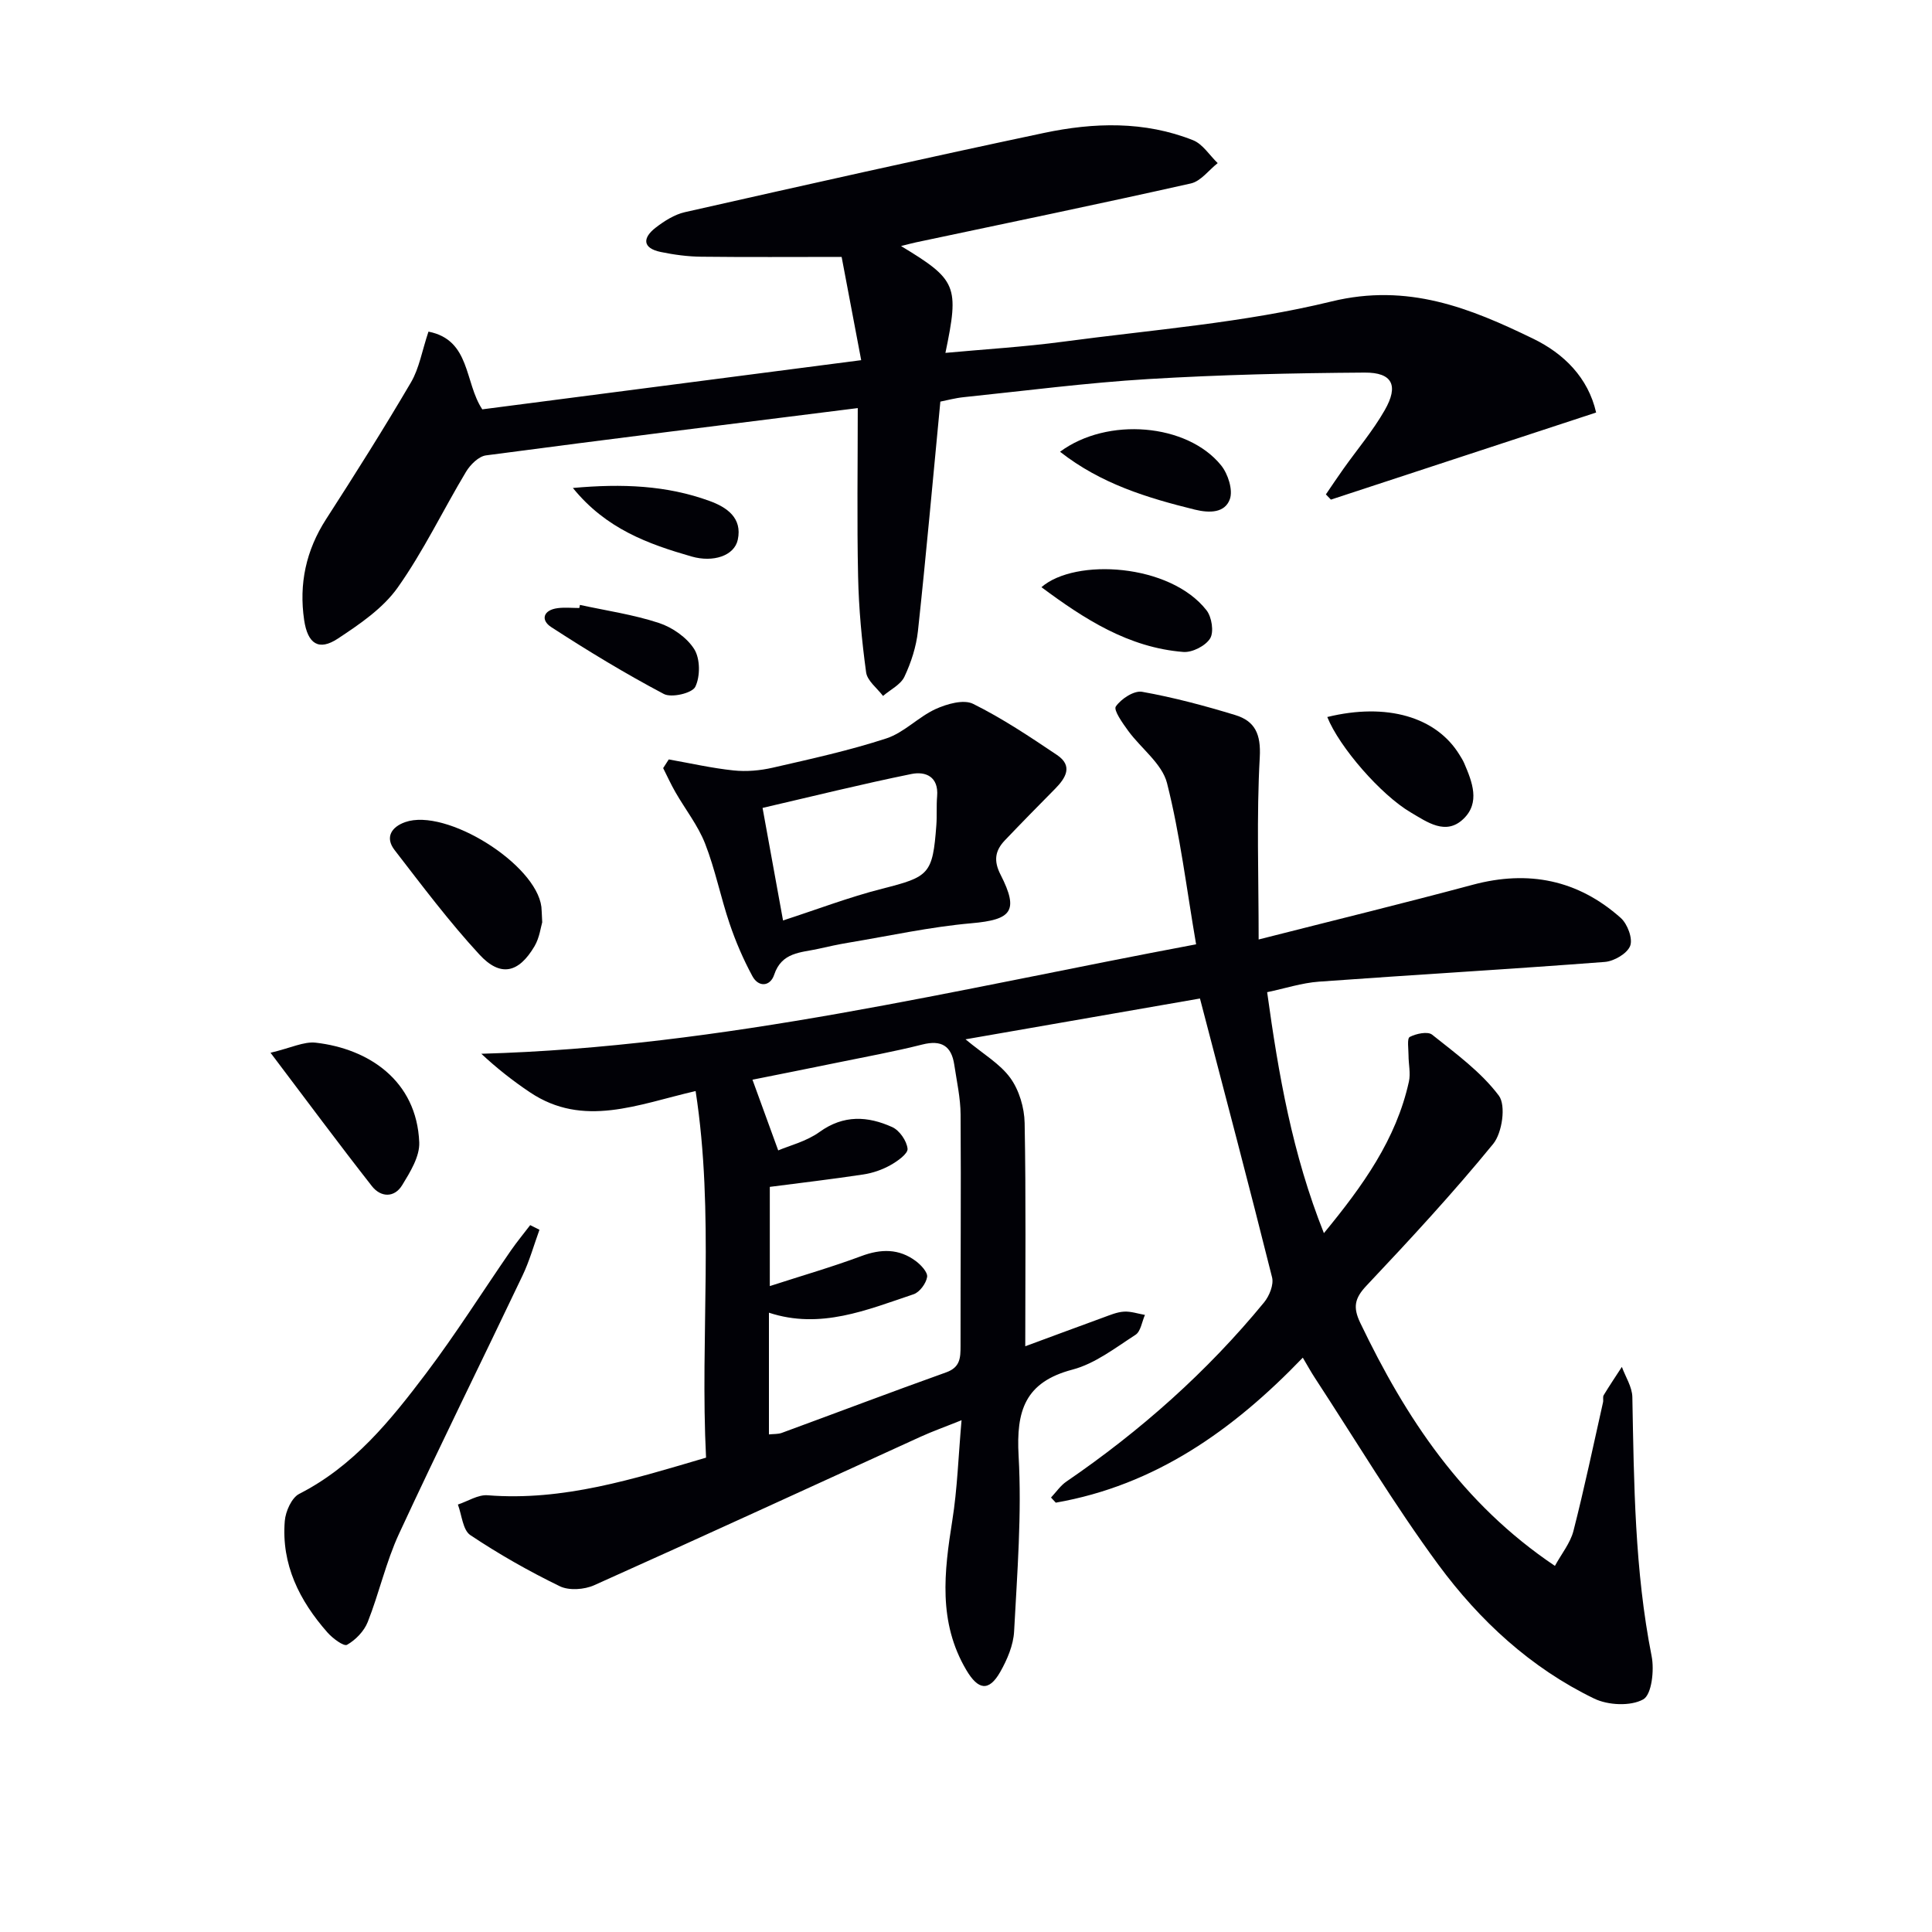
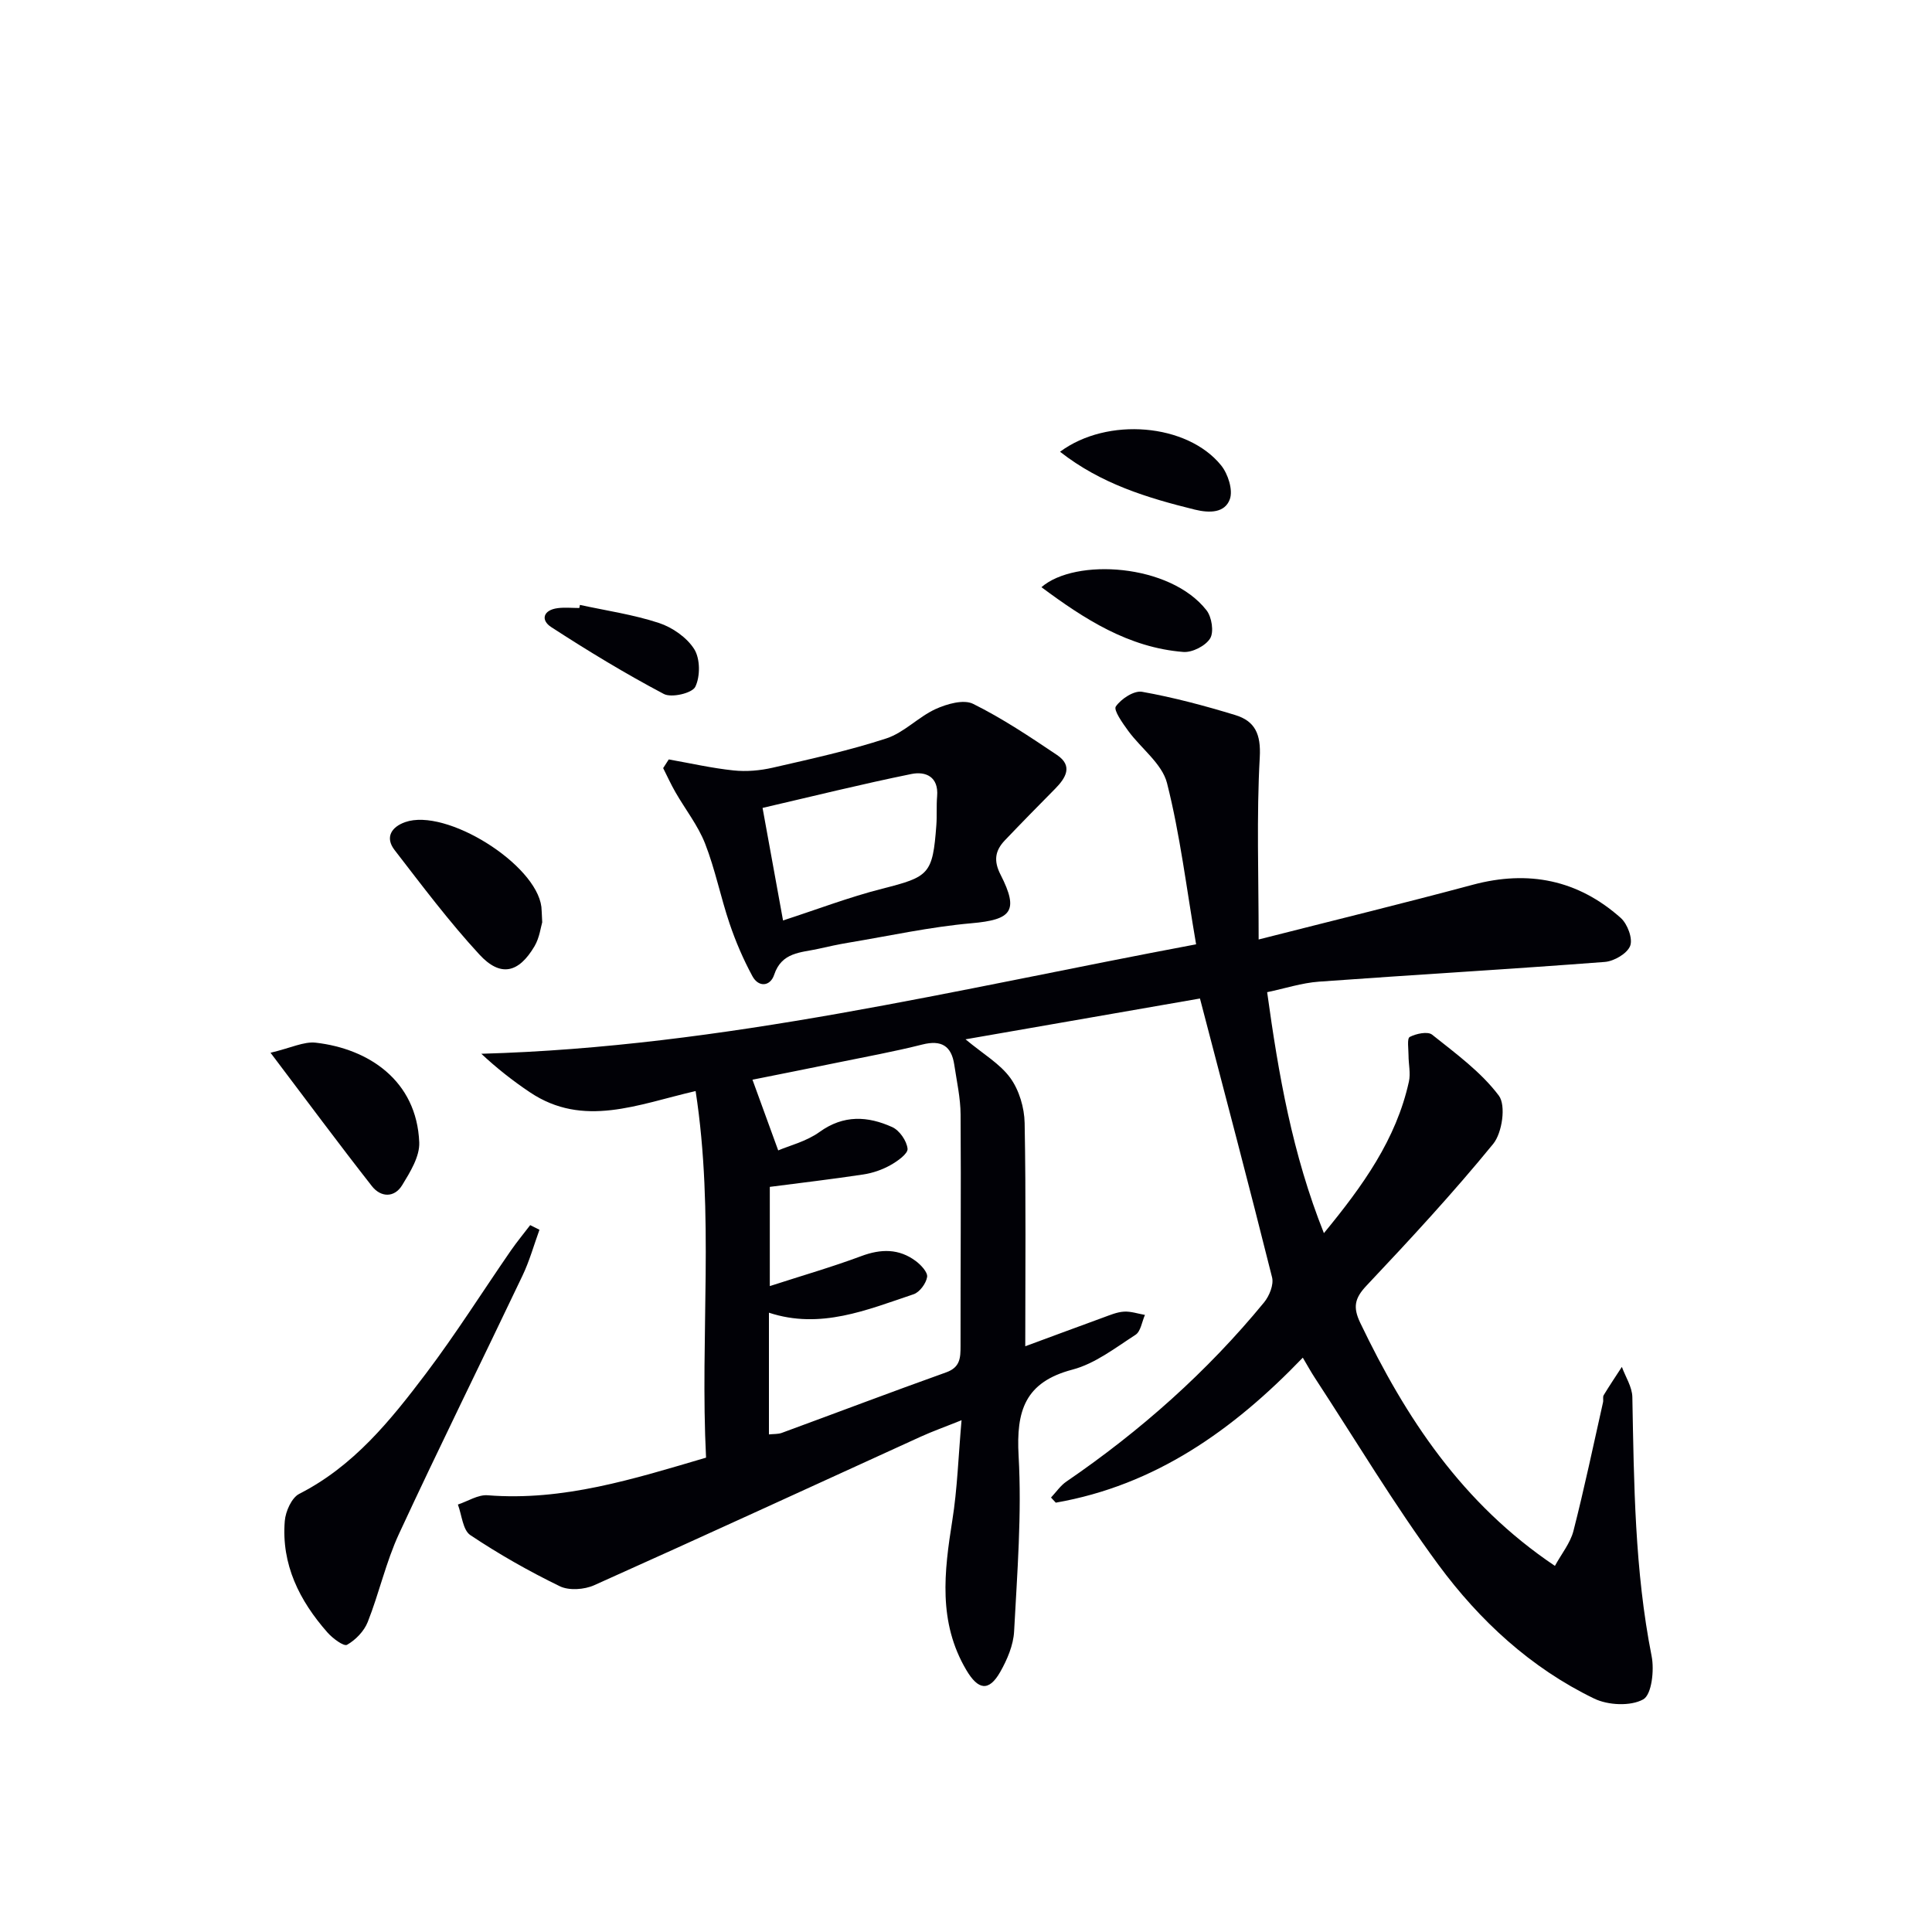
<svg xmlns="http://www.w3.org/2000/svg" enable-background="new 0 0 400 400" viewBox="0 0 400 400">
  <g fill="#010106">
    <path d="m247.64 195.51c-2-11.63-3.31-22.68-6.02-33.37-1.02-4.03-5.37-7.17-8.04-10.83-1.15-1.58-3.08-4.29-2.56-5.04 1.09-1.58 3.76-3.34 5.44-3.04 6.51 1.16 12.94 2.88 19.27 4.81 4.11 1.25 5.36 3.95 5.09 8.77-.68 12.22-.23 24.5-.23 37.7 15.52-3.95 29.97-7.48 44.33-11.33 11.52-3.09 21.78-1.02 30.64 6.87 1.39 1.24 2.53 4.28 1.95 5.78-.61 1.59-3.35 3.19-5.27 3.33-19.71 1.51-39.45 2.65-59.16 4.08-3.57.26-7.07 1.42-10.73 2.18 2.36 17.1 5.22 33.51 11.75 49.89 8.06-9.8 14.96-19.39 17.6-31.38.38-1.72-.08-3.61-.08-5.43 0-1.33-.34-3.5.25-3.81 1.32-.69 3.73-1.2 4.64-.47 4.89 3.9 10.12 7.71 13.81 12.62 1.51 2.01.7 7.7-1.17 9.99-8.3 10.16-17.23 19.81-26.24 29.36-2.46 2.61-2.83 4.46-1.28 7.7 9.4 19.61 21.04 37.37 40.3 50.31 1.36-2.5 3.18-4.71 3.83-7.22 2.26-8.83 4.13-17.76 6.13-26.65.11-.48-.09-1.1.14-1.48 1.2-1.98 2.5-3.91 3.76-5.85.76 2.08 2.13 4.15 2.17 6.25.34 17.95.48 35.89 3.99 53.63.58 2.91.02 7.98-1.74 8.96-2.61 1.45-7.28 1.23-10.16-.17-13.13-6.35-23.74-16.16-32.27-27.74-9.15-12.43-17.1-25.74-25.56-38.67-.8-1.22-1.5-2.5-2.49-4.17-14.44 15.03-30.58 26.43-51.14 30.02-.33-.35-.66-.7-.99-1.06 1.06-1.12 1.95-2.47 3.19-3.31 15.34-10.5 29.12-22.72 40.92-37.09 1.09-1.33 2.04-3.66 1.66-5.18-4.74-18.96-9.74-37.85-14.93-57.74-15.37 2.68-31.55 5.49-48.54 8.45 3.7 3.08 7.16 5.07 9.29 8.02 1.82 2.52 2.89 6.14 2.95 9.29.29 15.46.13 30.92.13 46.24 4.83-1.78 10.48-3.89 16.14-5.95 1.4-.51 2.84-1.13 4.29-1.22 1.43-.09 2.9.43 4.35.68-.63 1.41-.87 3.42-1.96 4.12-4.18 2.7-8.37 5.97-13.04 7.2-9.84 2.59-11.68 8.51-11.16 17.84.68 12.07-.29 24.26-.93 36.37-.15 2.85-1.43 5.84-2.87 8.38-2.37 4.16-4.59 3.73-7.02-.38-5.88-9.94-4.59-20.36-2.9-31.01 1.04-6.52 1.24-13.17 1.91-20.72-3.4 1.37-6 2.29-8.5 3.43-22.51 10.26-44.98 20.62-67.55 30.73-2.05.92-5.21 1.15-7.14.21-6.39-3.11-12.61-6.64-18.51-10.58-1.57-1.05-1.76-4.16-2.58-6.33 2.06-.68 4.18-2.08 6.17-1.92 15.64 1.24 30.17-3.36 45.21-7.79-1.27-25.29 1.77-50.43-2.16-75.9-11.97 2.76-23.23 7.68-34.3.26-3.57-2.39-6.95-5.06-10.07-7.98 50.18-1.4 98.18-13.32 147.99-22.66zm-86.52 42.67c2.25-.97 5.81-1.84 8.56-3.82 4.99-3.6 9.99-3.29 15.04-1.01 1.51.68 3.01 2.85 3.18 4.48.11 1.03-2.1 2.6-3.56 3.41-1.7.95-3.67 1.63-5.6 1.92-6.47.98-12.97 1.74-19.36 2.57v20.54c6.73-2.18 12.91-3.96 18.92-6.2 4.08-1.53 7.81-1.59 11.31 1.02 1.07.8 2.5 2.33 2.34 3.3-.22 1.34-1.55 3.15-2.8 3.57-9.67 3.24-19.29 7.33-29.95 3.82v25.2c1.02-.11 1.89-.04 2.64-.31 11.36-4.17 22.67-8.47 34.06-12.54 2.9-1.04 2.97-2.99 2.97-5.45-.02-15.98.12-31.95.01-47.93-.02-3.44-.8-6.89-1.31-10.32-.59-3.9-2.67-5.17-6.62-4.17-5.79 1.46-11.67 2.53-17.52 3.73-6.09 1.25-12.18 2.46-17.64 3.55 1.75 4.84 3.26 8.97 5.33 14.64z" />
-     <path d="m177.59 84.49c-25.91 3.25-51.45 6.41-76.96 9.79-1.53.2-3.26 1.93-4.14 3.39-4.78 7.97-8.81 16.44-14.16 23.99-3.05 4.3-7.86 7.57-12.37 10.55-3.92 2.59-6.25 1.16-6.99-3.84-1.1-7.47.38-14.43 4.55-20.89 6.02-9.34 11.95-18.74 17.57-28.32 1.71-2.92 2.28-6.51 3.62-10.5 8.74 1.71 7.42 10.49 11.14 16.09 25.73-3.34 51.67-6.71 78.45-10.18-1.43-7.53-2.79-14.75-4.05-21.38-10.18 0-19.63.07-29.07-.04-2.8-.03-5.63-.41-8.38-.98-3.82-.79-3.79-2.92-1.06-5.03 1.79-1.38 3.89-2.72 6.04-3.21 24.75-5.59 49.51-11.15 74.33-16.4 10.34-2.19 20.84-2.5 30.9 1.5 2.01.8 3.41 3.12 5.1 4.74-1.84 1.45-3.49 3.74-5.55 4.21-18.94 4.25-37.94 8.18-56.93 12.2-.93.2-1.84.45-3.08.76 11.57 7 12.08 8.23 9.19 22.12 8.22-.76 16.31-1.24 24.32-2.31 18.6-2.49 37.48-3.91 55.63-8.34 15.8-3.85 28.66 1.36 41.75 7.72 6.32 3.07 11.37 8.04 13.02 15.28-18.46 6.06-36.68 12.05-54.91 18.03-.35-.36-.7-.72-1.04-1.08 1.2-1.76 2.38-3.53 3.61-5.26 2.88-4.06 6.13-7.9 8.58-12.19 2.92-5.1 1.59-7.81-4.17-7.77-14.94.1-29.89.44-44.79 1.34-12.77.77-25.48 2.43-38.21 3.75-1.77.18-3.51.66-4.84.92-1.55 16.13-2.95 31.83-4.64 47.5-.35 3.23-1.41 6.52-2.8 9.46-.78 1.65-2.91 2.67-4.43 3.98-1.22-1.62-3.26-3.13-3.5-4.89-.9-6.57-1.52-13.21-1.66-19.84-.25-11.46-.07-22.93-.07-34.87z" />
    <path d="m138.46 157.23c4.47.79 8.92 1.81 13.42 2.28 2.66.28 5.49.03 8.11-.57 7.89-1.81 15.84-3.55 23.52-6.06 3.67-1.2 6.62-4.44 10.2-6.08 2.33-1.06 5.79-2.05 7.75-1.08 6.06 3 11.74 6.8 17.38 10.59 3.35 2.25 1.84 4.74-.39 7-3.5 3.54-6.99 7.09-10.42 10.69-2 2.11-2.36 4.2-.87 7.1 3.85 7.55 2.27 9.32-6.04 10.05-8.53.75-16.97 2.61-25.44 4.02-2.11.35-4.2.81-6.28 1.28-3.59.8-7.56.66-9.12 5.37-.8 2.41-3.22 2.67-4.51.27-1.87-3.46-3.45-7.12-4.71-10.85-1.86-5.48-2.98-11.22-5.08-16.59-1.48-3.77-4.1-7.08-6.14-10.64-.93-1.61-1.7-3.32-2.54-4.98.38-.6.77-1.2 1.16-1.8zm23.66 33.34c7-2.27 13.66-4.82 20.52-6.57 9.73-2.47 10.46-2.97 11.22-13.15.15-1.99-.01-4 .16-5.98.35-4.07-2.38-5.22-5.33-4.62-10.33 2.1-20.58 4.65-30.81 7.02 1.5 8.25 2.88 15.84 4.24 23.3z" />
    <path d="m111.69 254.61c-1.15 3.16-2.06 6.45-3.5 9.47-8.49 17.84-17.27 35.55-25.58 53.48-2.7 5.83-4.1 12.26-6.48 18.27-.75 1.89-2.51 3.71-4.28 4.71-.68.38-3-1.35-4.06-2.56-5.79-6.57-9.56-14.07-8.83-23.07.16-1.99 1.42-4.82 3-5.63 11.25-5.72 18.89-15.2 26.21-24.88 6.21-8.22 11.72-16.97 17.58-25.46 1.26-1.82 2.68-3.53 4.02-5.29.63.32 1.28.64 1.92.96z" />
    <path d="m112.26 190.95c-.29.95-.55 3.18-1.59 4.95-3.3 5.59-7.07 6.45-11.43 1.71-6.28-6.81-11.87-14.27-17.54-21.61-2.05-2.65-.63-4.8 2.19-5.79 8.47-2.98 27.09 8.67 28.2 17.55.07.66.07 1.32.17 3.19z" />
    <path d="m56.01 217.96c4.22-.99 6.9-2.37 9.39-2.08 10.89 1.25 20.88 7.82 21.4 20.64.12 2.92-1.88 6.15-3.53 8.85-1.63 2.67-4.44 2.54-6.27.21-6.81-8.69-13.38-17.55-20.99-27.62z" />
-     <path d="m274.8 148.45c12.33-3.02 22.57-.02 27.37 7.82.34.56.71 1.12.97 1.73 1.68 3.89 3.36 8.19-.16 11.55-3.64 3.49-7.5.65-10.89-1.34-6.19-3.63-14.8-13.53-17.29-19.76z" />
    <path d="m219.47 93.53c9.81-7.27 26.34-5.85 33.35 2.82 1.43 1.77 2.5 5.11 1.8 7.02-1.03 2.8-4.1 2.91-7.25 2.14-9.84-2.43-19.42-5.33-27.9-11.98z" />
    <path d="m215.62 121.57c6.99-6.08 26.64-4.89 34.18 4.79 1.09 1.39 1.56 4.48.75 5.81-.95 1.55-3.71 2.96-5.56 2.81-11.33-.9-20.48-6.8-29.37-13.41z" />
    <path d="m120.07 125.24c5.47 1.19 11.07 2 16.36 3.74 2.79.92 5.79 3.01 7.31 5.43 1.24 1.98 1.26 5.65.21 7.79-.65 1.32-4.92 2.32-6.51 1.48-7.99-4.22-15.74-8.93-23.32-13.85-2.24-1.46-1.65-3.54 1.34-3.92 1.47-.19 2.98-.03 4.48-.03.04-.21.08-.43.13-.64z" />
-     <path d="m118.61 101.03c10.25-.93 19.44-.54 28.3 2.69 3.54 1.29 6.82 3.48 5.84 8.03-.72 3.32-5.08 4.75-9.56 3.47-9-2.59-17.71-5.72-24.58-14.19z" />
  </g>
</svg>